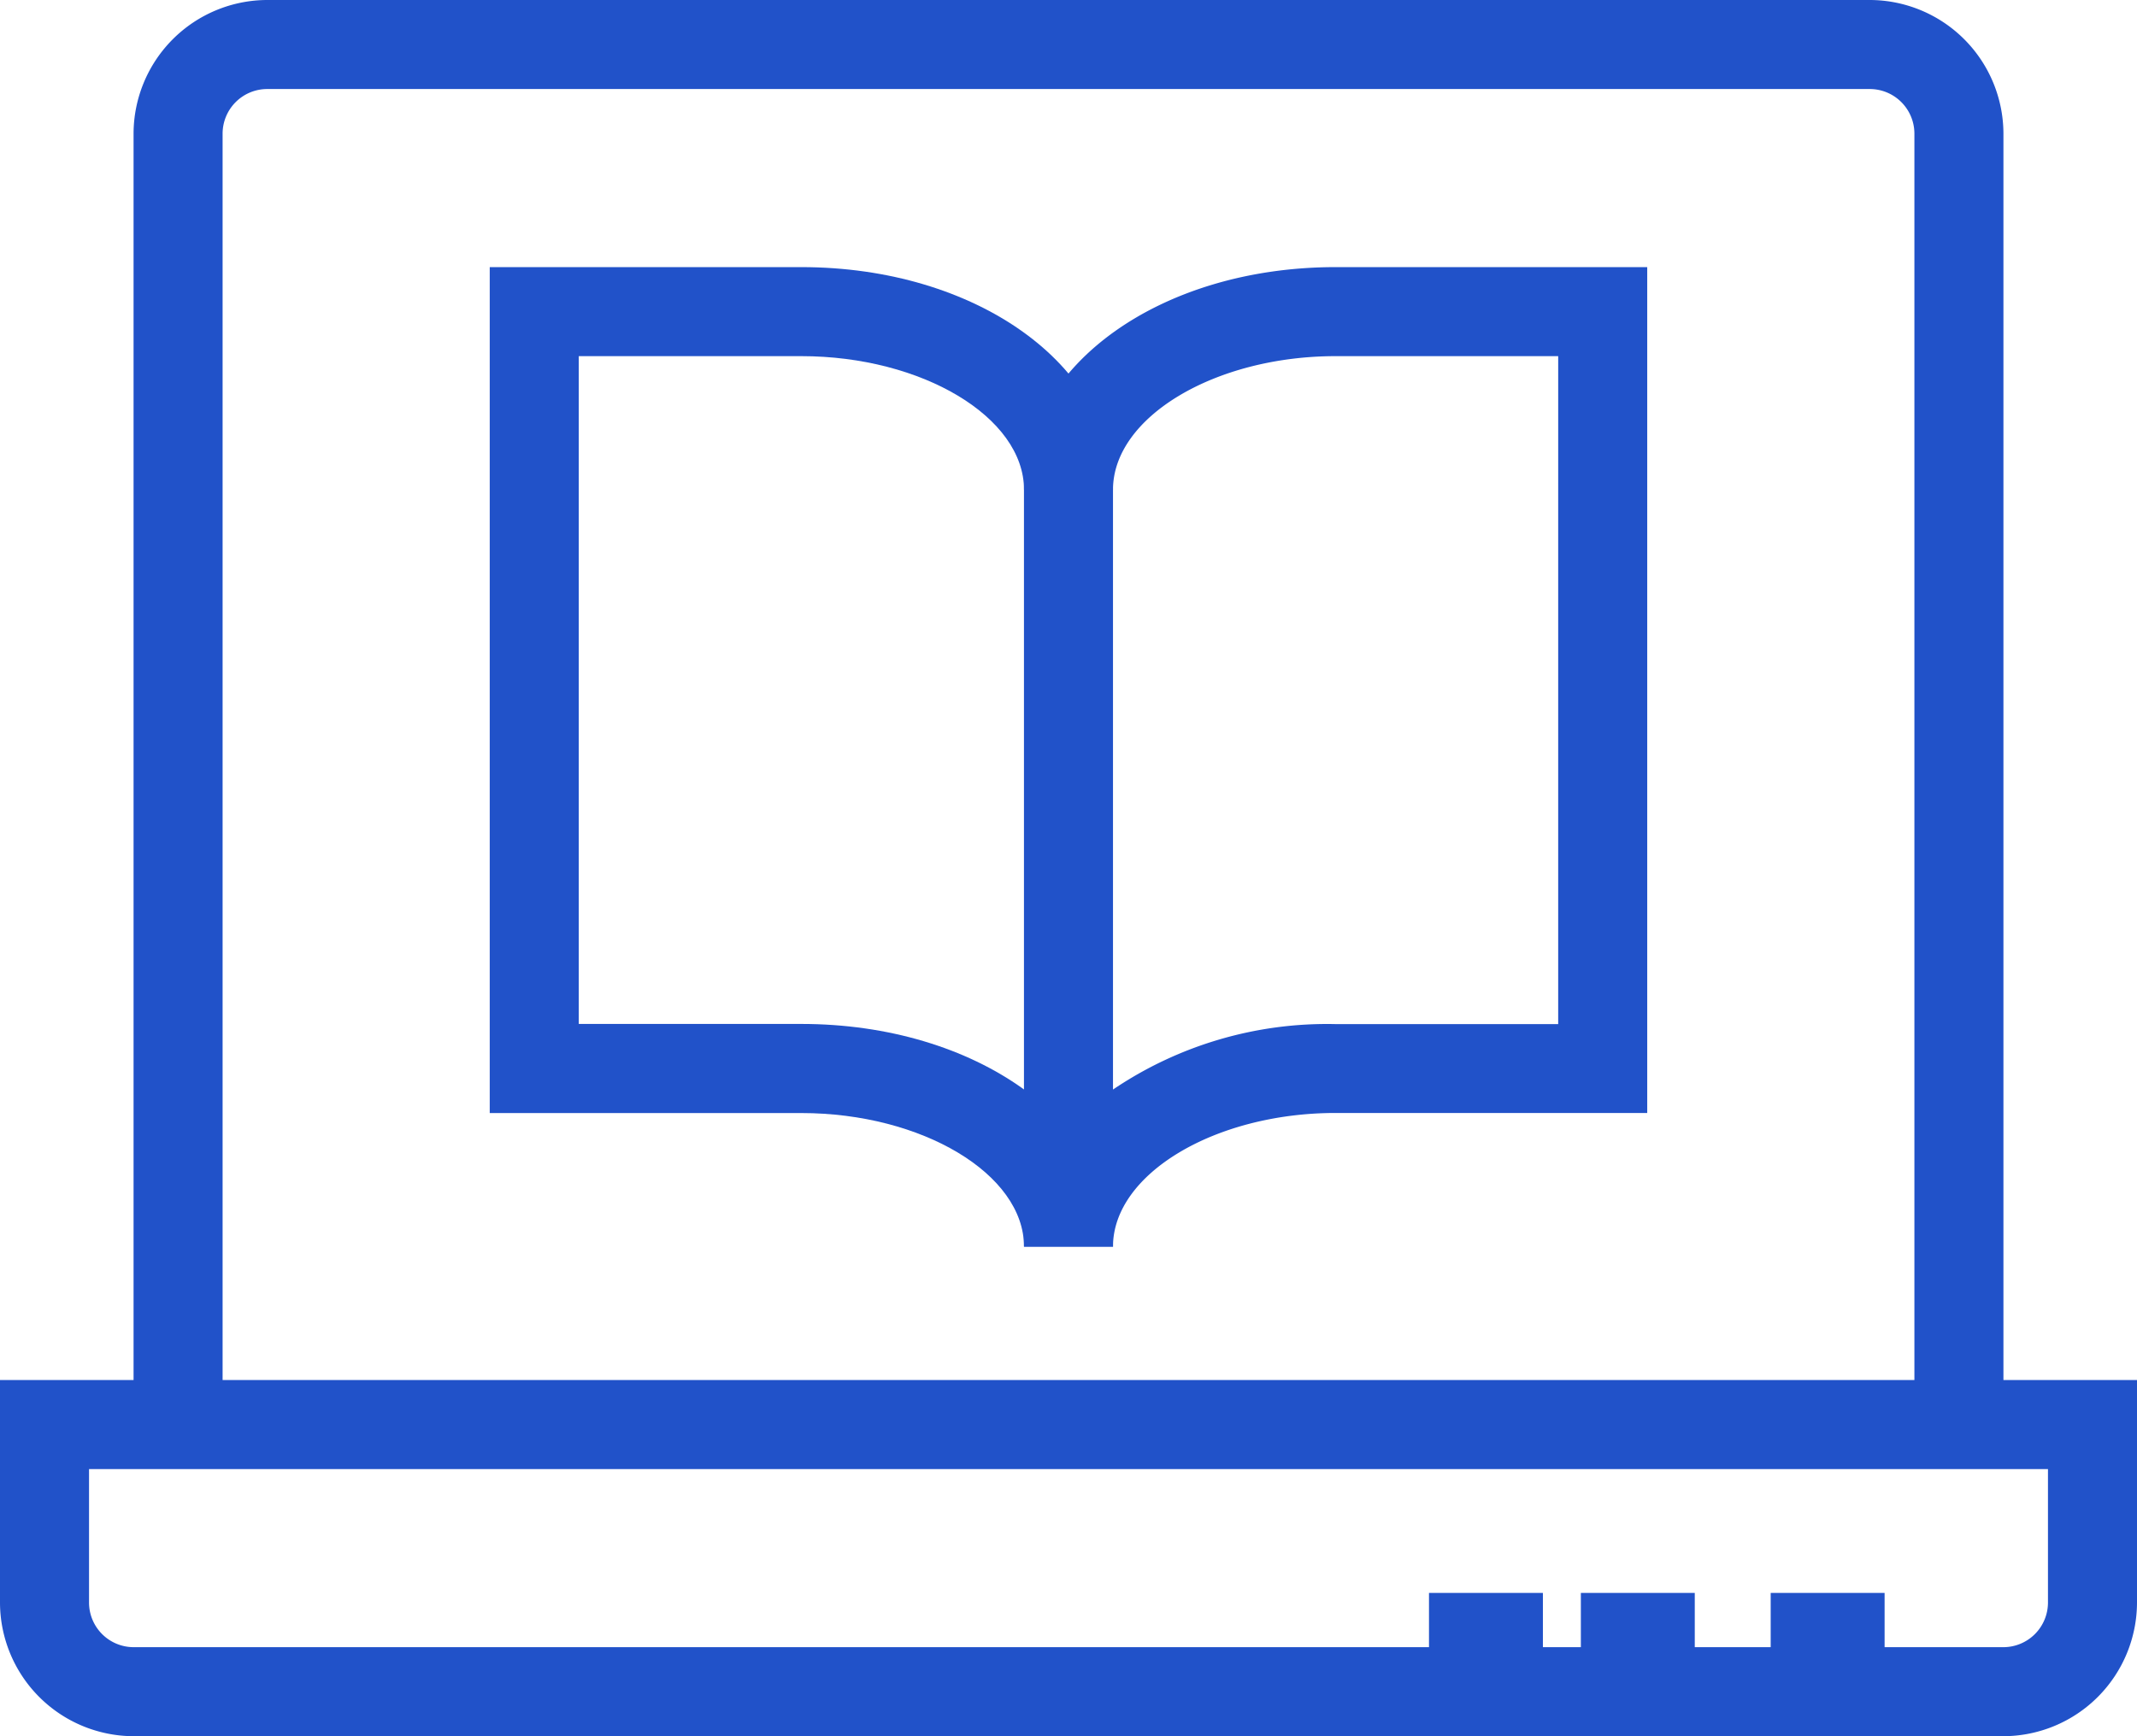
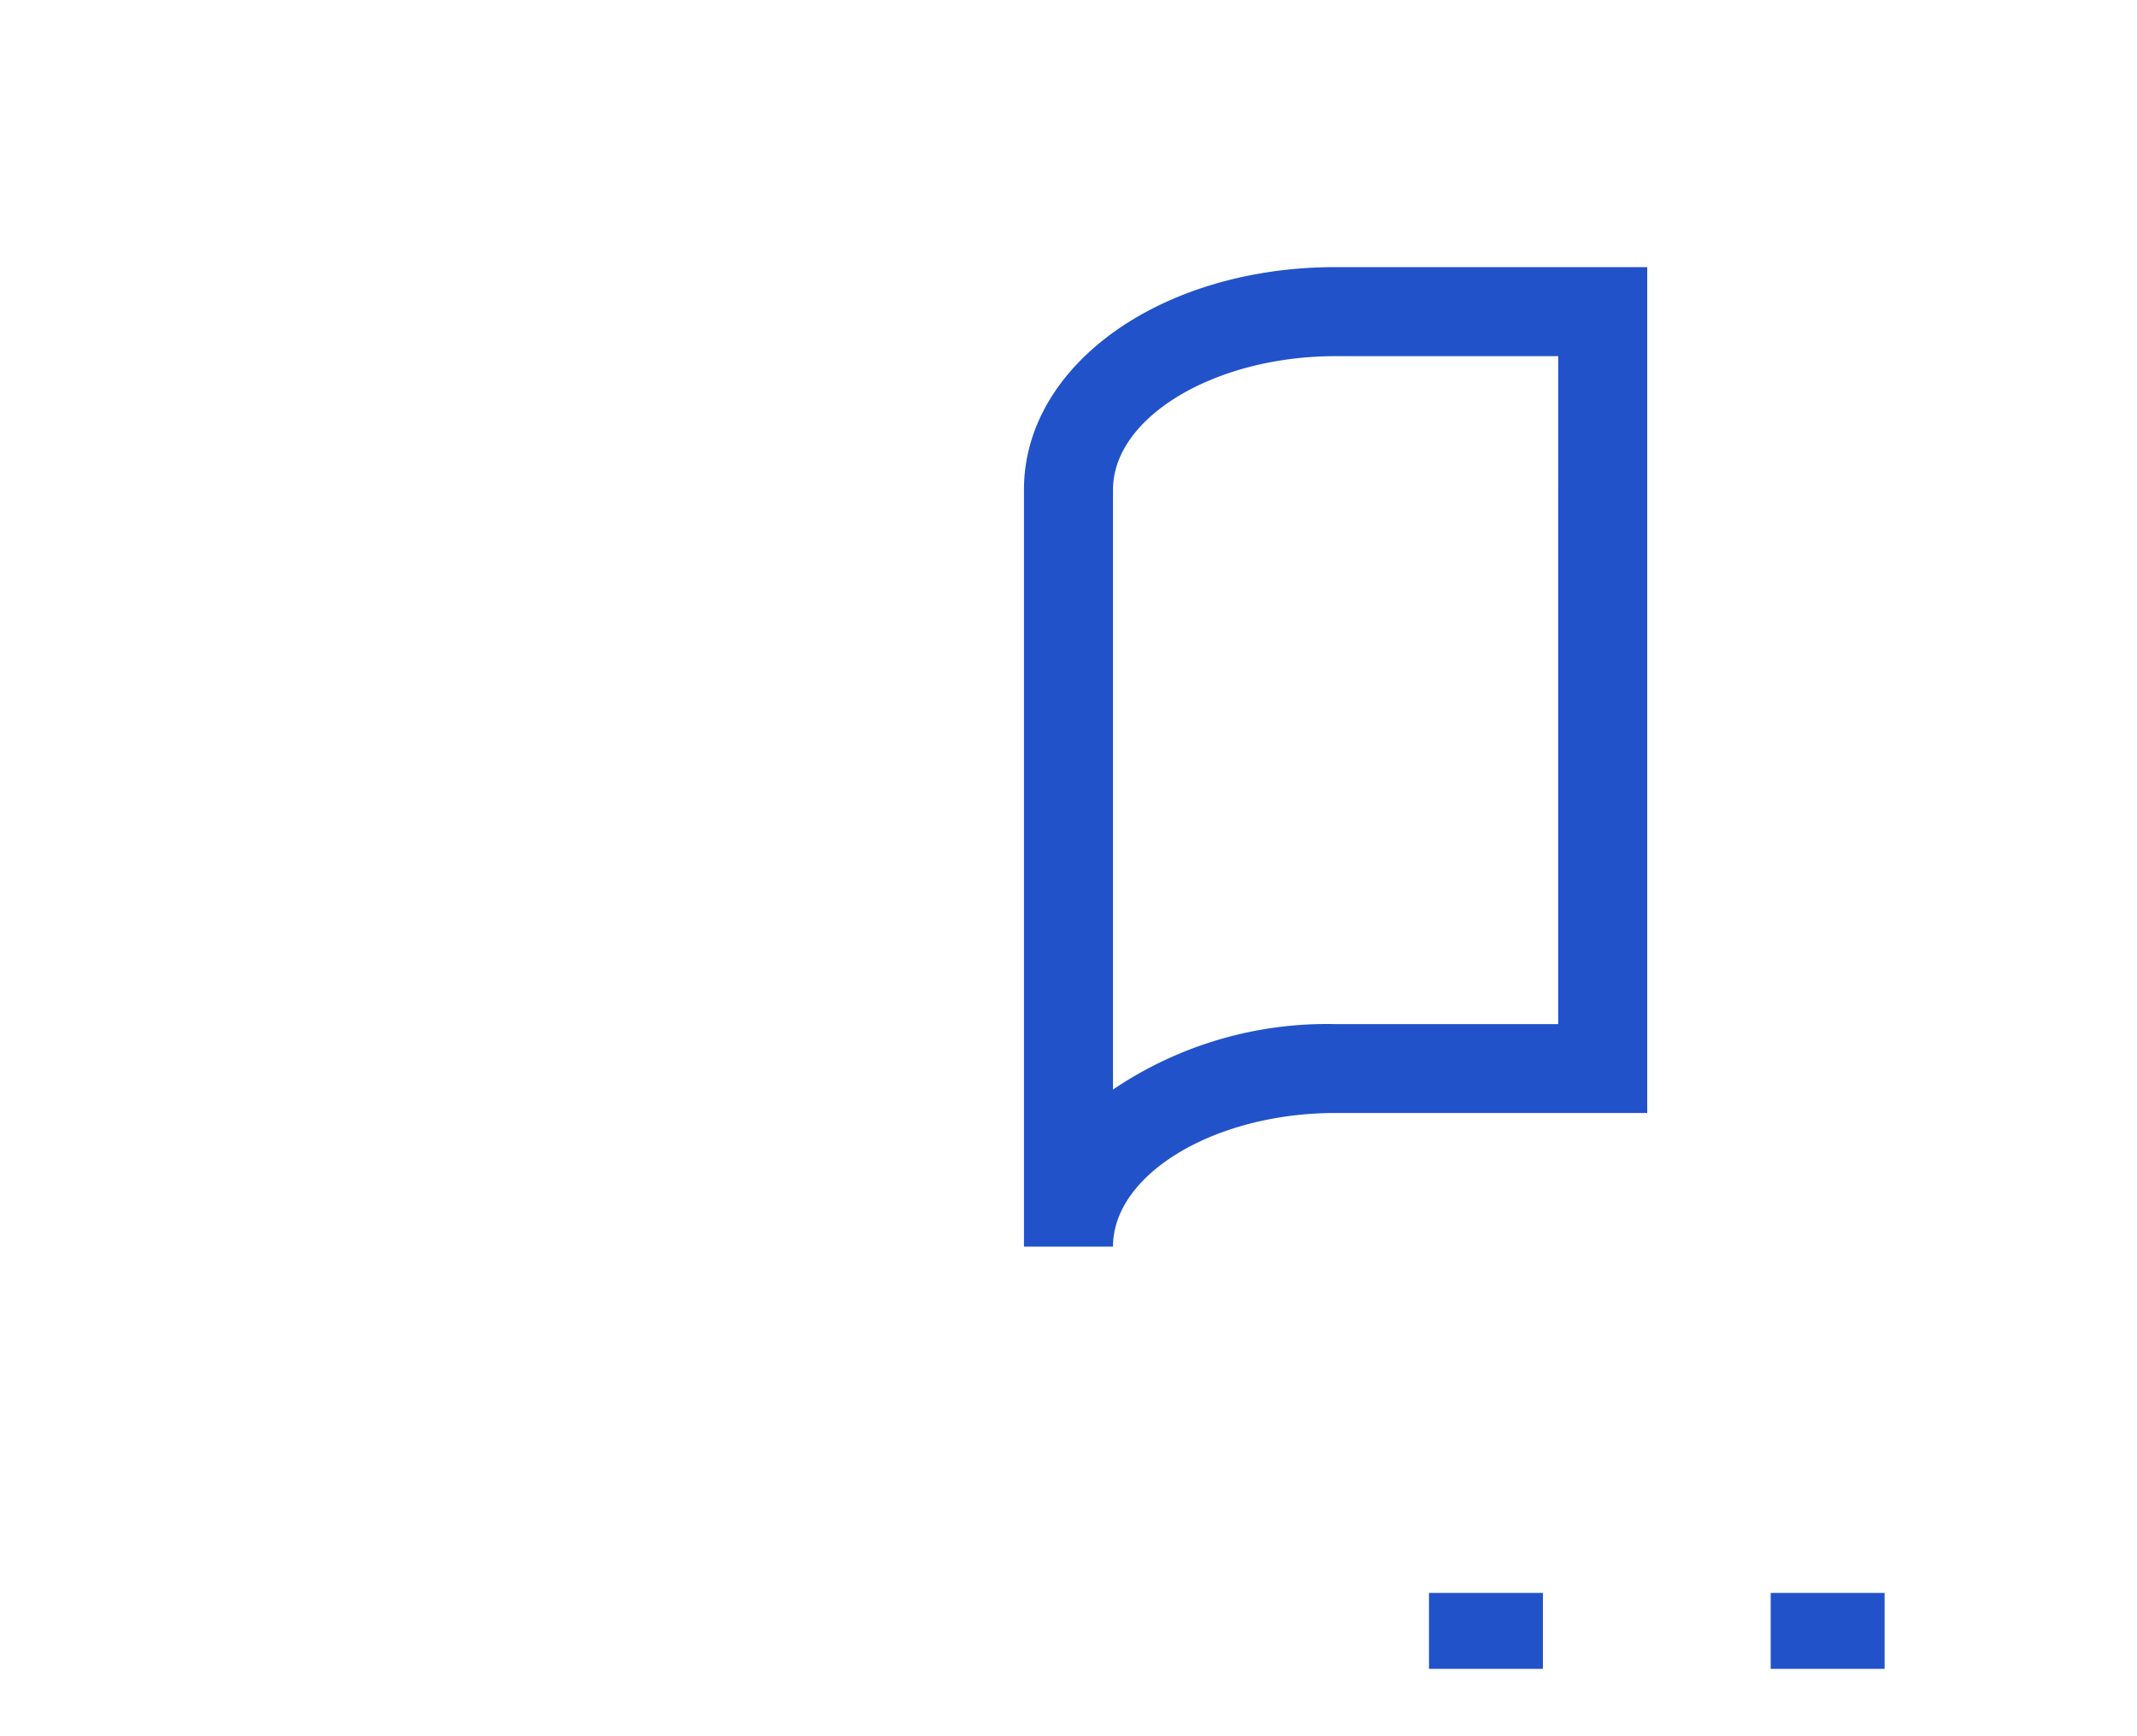
<svg xmlns="http://www.w3.org/2000/svg" id="Ñëîé_1" data-name="Ñëîé 1" width="56.286" height="45.732" viewBox="0 0 56.286 45.732">
  <g id="Group_129" data-name="Group 129">
    <path id="Path_170" data-name="Path 170" d="M25.345,31.8H23V11.863C23,8.58,26.612,6,31.208,6h8.208V28.28H31.208C28.031,28.28,25.345,29.886,25.345,31.8ZM31.208,8.345c-3.178,0-5.863,1.606-5.863,3.518v15.8a10.065,10.065,0,0,1,5.863-1.724h5.863V8.345H31.208Z" transform="translate(3.97 1.036)" fill="#2152c9" />
-     <path id="Path_171" data-name="Path 171" d="M27.417,31.8H25.072c0-1.911-2.685-3.518-5.863-3.518H11V6h8.208c4.6,0,8.208,2.58,8.208,5.863H25.072c0-1.911-2.685-3.518-5.863-3.518H13.345V25.935h5.863C23.805,25.935,27.417,28.514,27.417,31.8Z" transform="translate(1.899 1.036)" fill="#2152c9" />
-     <path id="Path_172" data-name="Path 172" d="M52.768,40.381H3.518A3.528,3.528,0,0,1,0,36.863V31H56.286v5.863A3.528,3.528,0,0,1,52.768,40.381ZM2.345,33.345v3.518a1.176,1.176,0,0,0,1.173,1.173h49.25a1.176,1.176,0,0,0,1.173-1.173V33.345Z" transform="translate(0 5.351)" fill="#2152c9" />
-     <path id="Path_173" data-name="Path 173" d="M52.25,37.524H49.905V3.518a1.176,1.176,0,0,0-1.173-1.173H6.518A1.176,1.176,0,0,0,5.345,3.518V37.524H3V3.518A3.528,3.528,0,0,1,6.518,0H48.732A3.528,3.528,0,0,1,52.25,3.518Z" transform="translate(0.518)" fill="#2152c9" />
    <rect id="Rectangle_114" data-name="Rectangle 114" width="3" height="2" transform="translate(46.638 41.958)" fill="#2152c9" />
-     <rect id="Rectangle_115" data-name="Rectangle 115" width="3" height="2" transform="translate(41.638 41.958)" fill="#2152c9" />
    <rect id="Rectangle_116" data-name="Rectangle 116" width="3" height="2" transform="translate(37.638 41.958)" fill="#2152c9" />
  </g>
</svg>